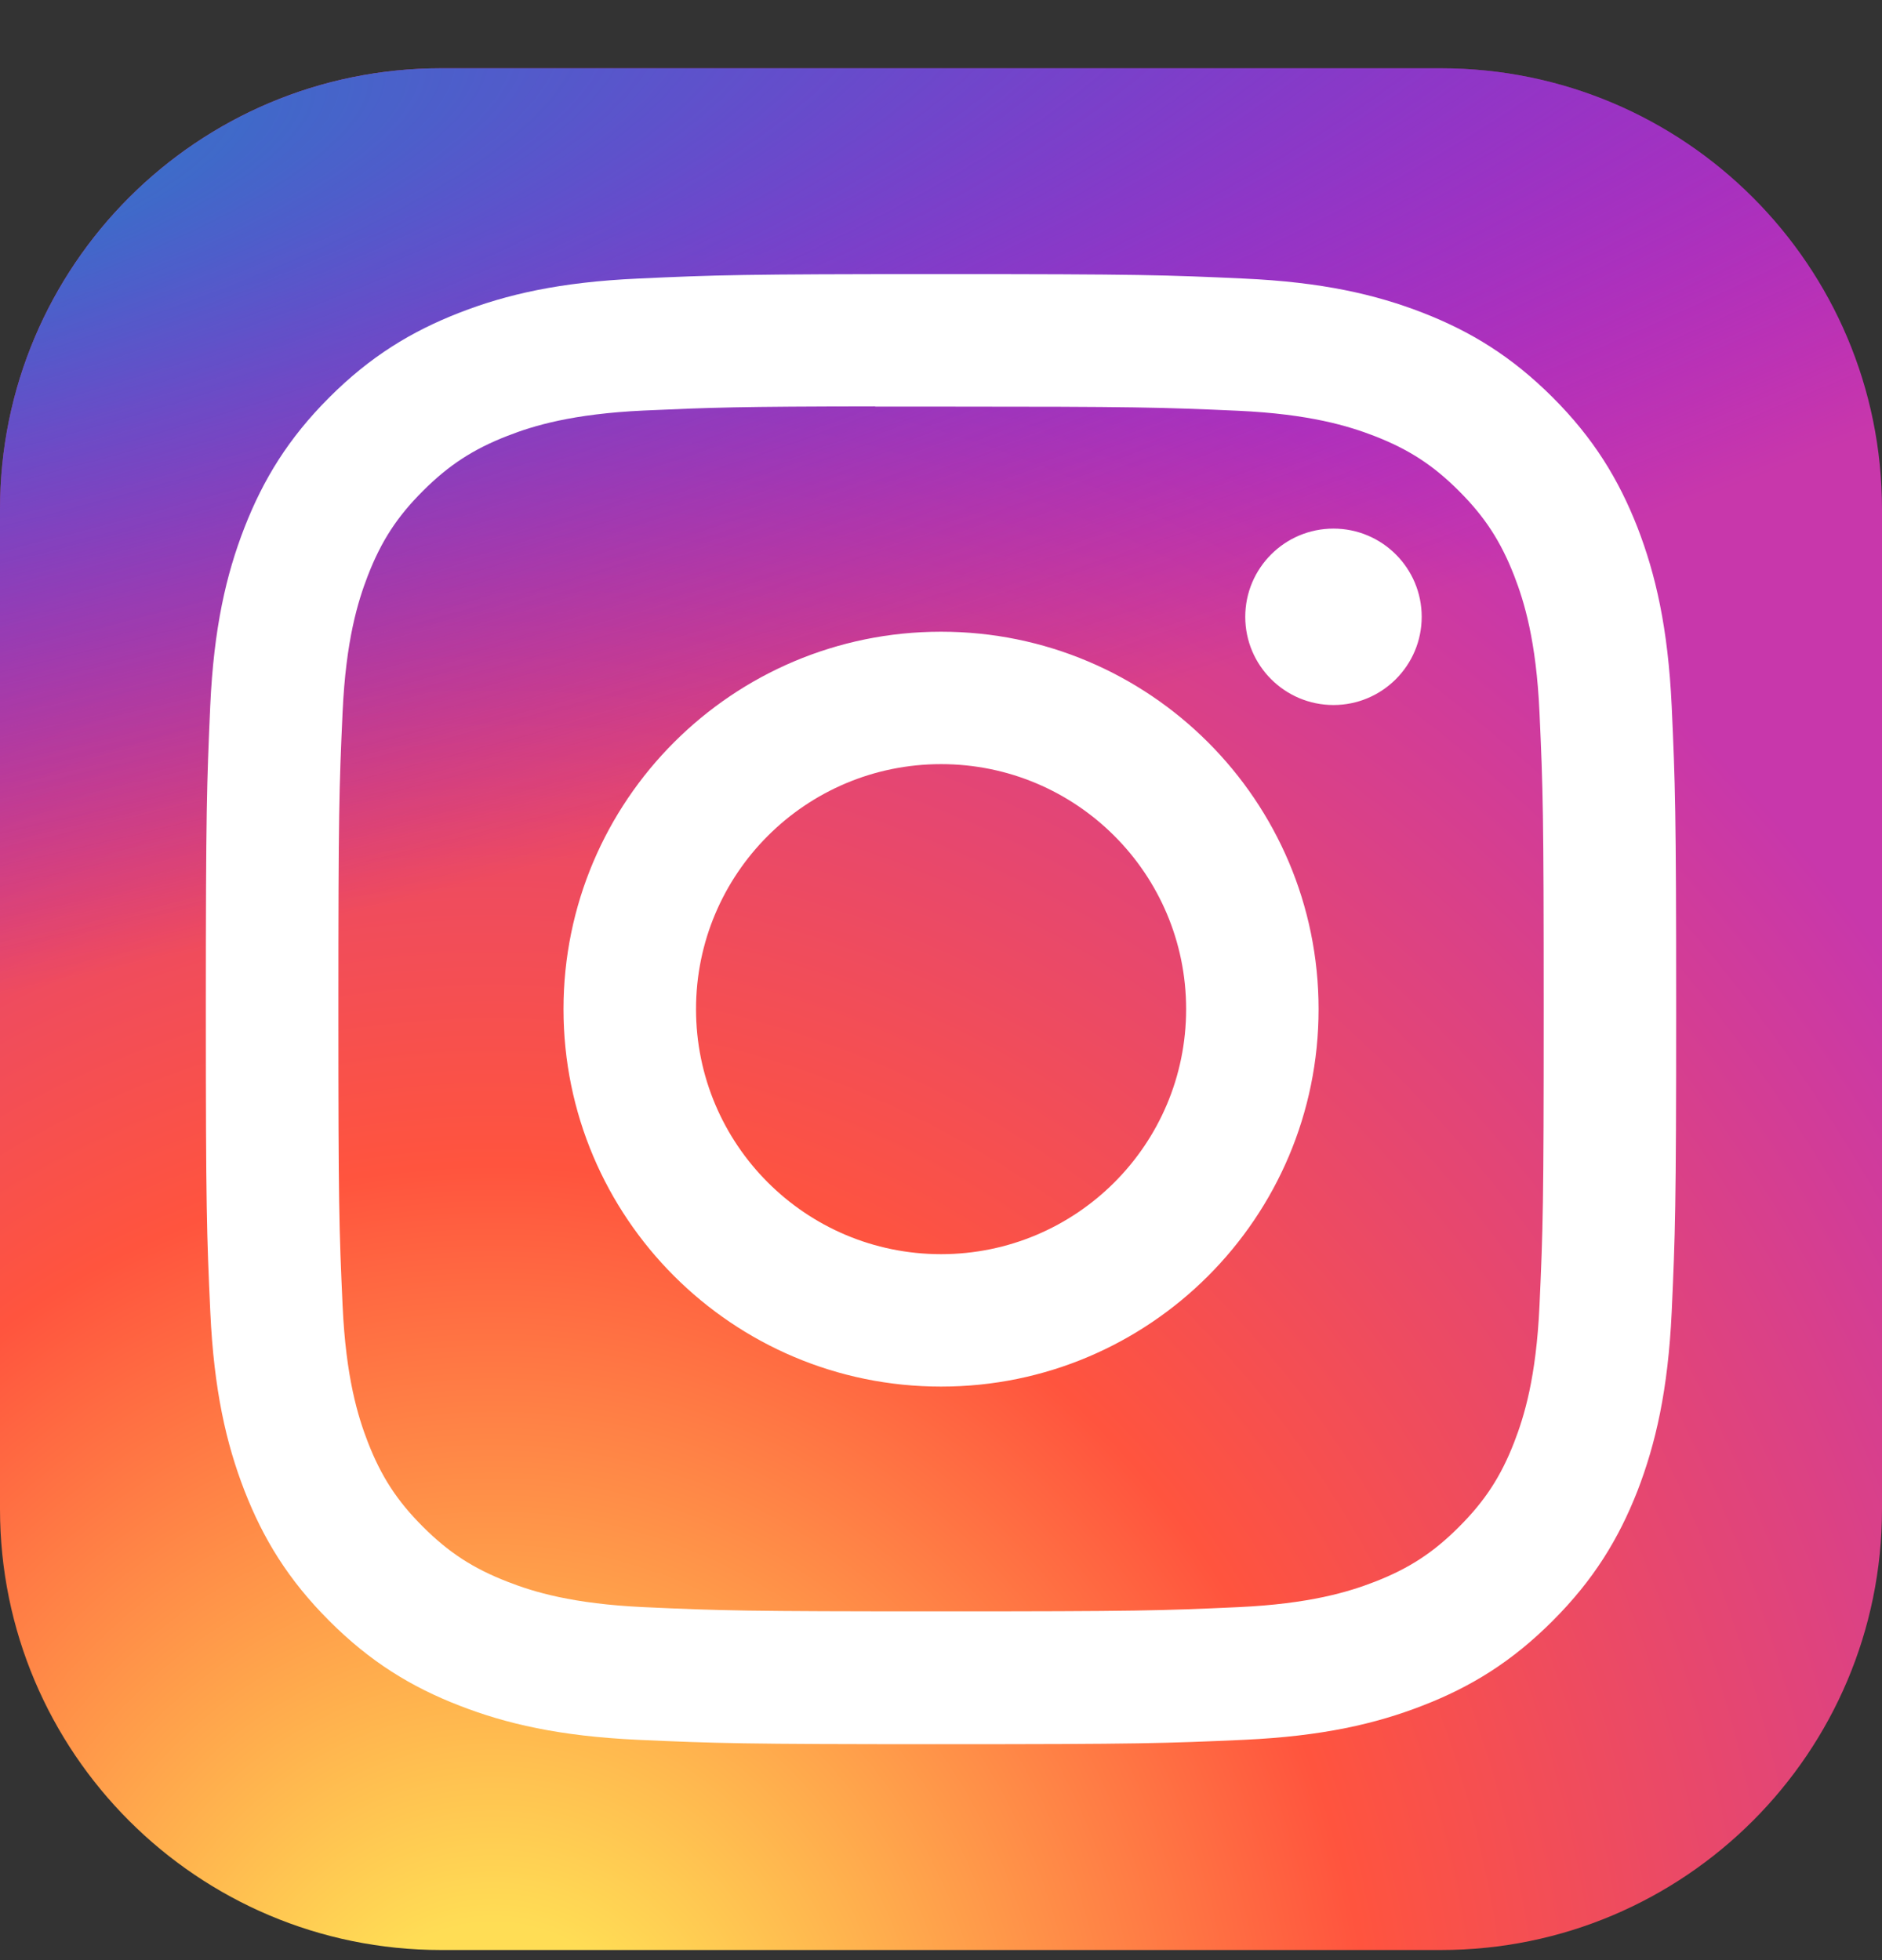
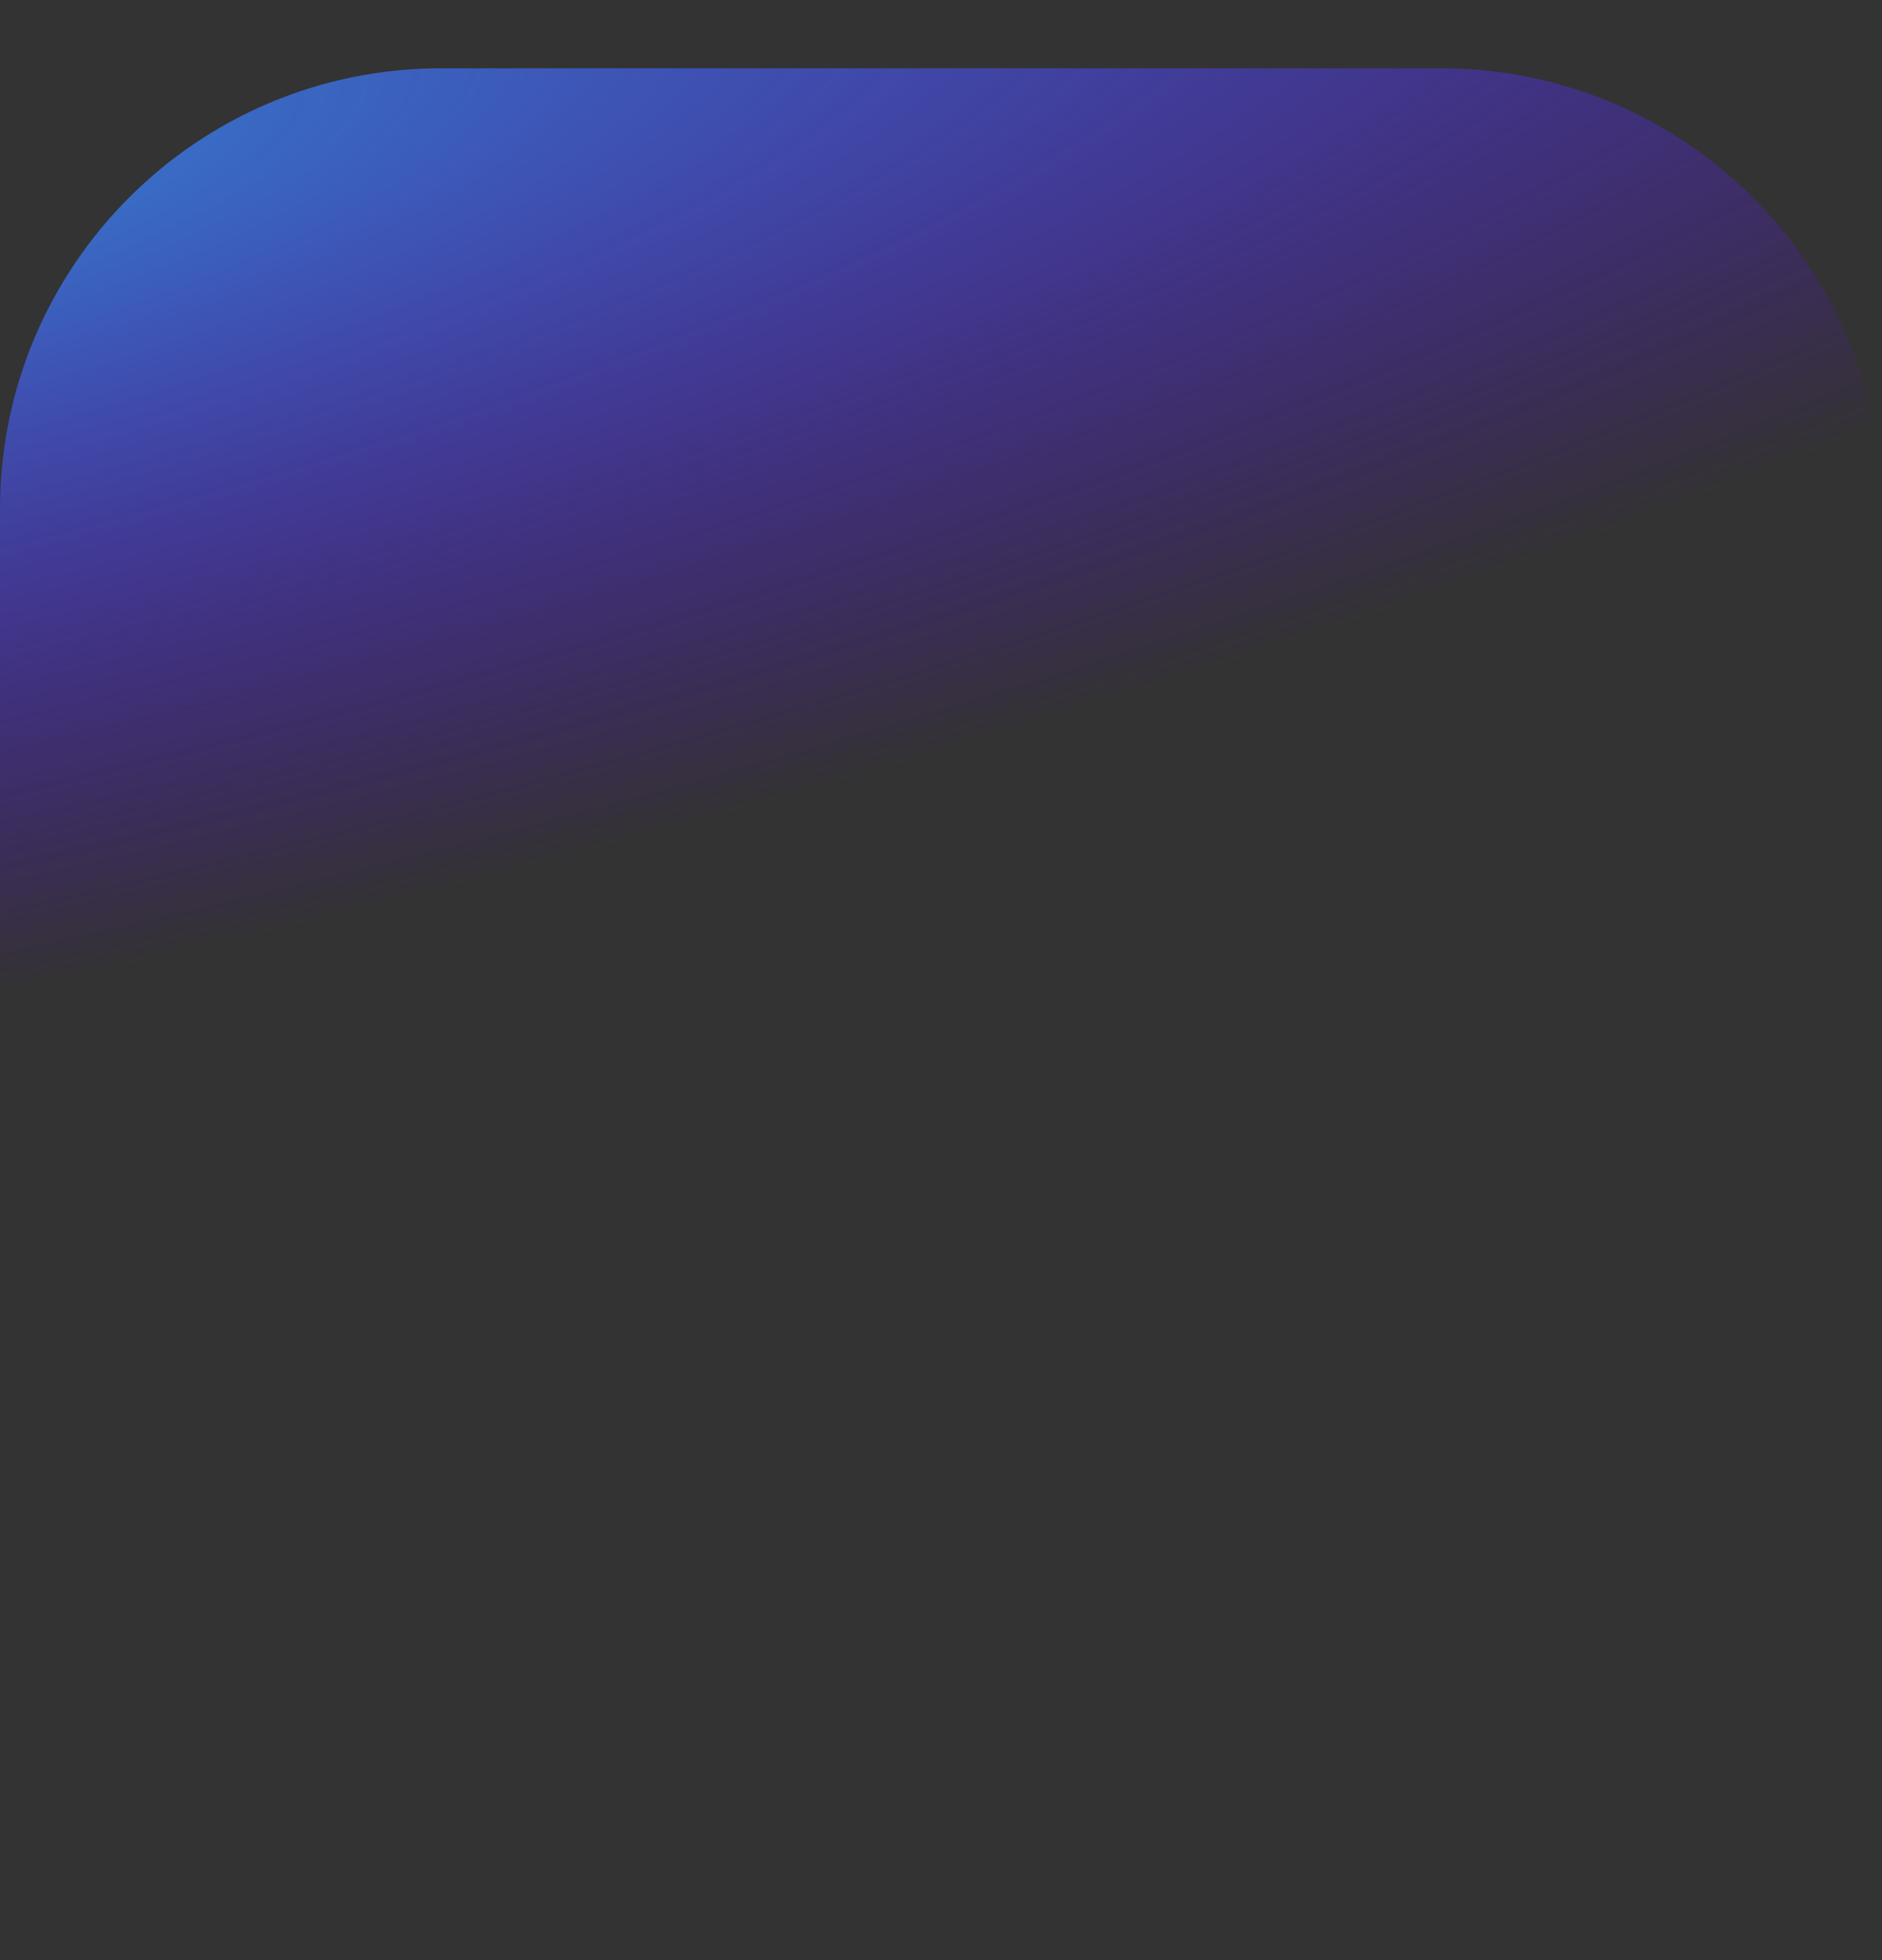
<svg xmlns="http://www.w3.org/2000/svg" width="24" height="25" viewBox="0 0 24 25" fill="none">
  <rect x="0" y="0" width="24" height="25" fill="#333333" stroke="none" />
  <g id="skill-icons:instagram" clip-path="url(#clip0_334829_5179)">
    <g id="Group">
-       <path id="Vector" d="M18.375 0.871H5.625C2.518 0.871 0 3.389 0 6.496V19.246C0 22.353 2.518 24.871 5.625 24.871H18.375C21.482 24.871 24 22.353 24 19.246V6.496C24 3.389 21.482 0.871 18.375 0.871Z" fill="url(#paint0_radial_334829_5179)" />
-       <path id="Vector_2" d="M18.375 0.871H5.625C2.518 0.871 0 3.389 0 6.496V19.246C0 22.353 2.518 24.871 5.625 24.871H18.375C21.482 24.871 24 22.353 24 19.246V6.496C24 3.389 21.482 0.871 18.375 0.871Z" fill="url(#paint1_radial_334829_5179)" />
-       <path id="Vector_3" d="M12.001 3.496C9.455 3.496 9.135 3.507 8.135 3.553C7.137 3.598 6.456 3.756 5.86 3.988C5.243 4.228 4.72 4.548 4.199 5.069C3.678 5.59 3.357 6.114 3.117 6.73C2.885 7.326 2.726 8.008 2.681 9.005C2.637 10.005 2.625 10.325 2.625 12.871C2.625 15.417 2.636 15.736 2.682 16.736C2.728 17.734 2.886 18.415 3.117 19.011C3.357 19.628 3.677 20.151 4.198 20.672C4.719 21.194 5.242 21.515 5.859 21.754C6.455 21.986 7.137 22.144 8.134 22.19C9.134 22.235 9.454 22.246 12 22.246C14.546 22.246 14.865 22.235 15.865 22.19C16.863 22.144 17.545 21.986 18.141 21.754C18.758 21.515 19.28 21.194 19.801 20.672C20.322 20.151 20.642 19.628 20.883 19.012C21.113 18.415 21.271 17.734 21.318 16.736C21.363 15.736 21.375 15.417 21.375 12.871C21.375 10.325 21.363 10.005 21.318 9.005C21.271 8.007 21.113 7.326 20.883 6.73C20.642 6.114 20.322 5.59 19.801 5.069C19.279 4.548 18.758 4.228 18.141 3.988C17.543 3.756 16.861 3.598 15.863 3.553C14.863 3.507 14.545 3.496 11.998 3.496H12.001ZM11.16 5.186C11.409 5.185 11.688 5.186 12.001 5.186C14.504 5.186 14.801 5.195 15.789 5.239C16.703 5.281 17.199 5.434 17.53 5.562C17.967 5.732 18.279 5.935 18.607 6.264C18.935 6.592 19.138 6.904 19.309 7.342C19.437 7.672 19.59 8.168 19.632 9.082C19.677 10.07 19.686 10.367 19.686 12.869C19.686 15.371 19.677 15.668 19.632 16.656C19.59 17.57 19.437 18.066 19.309 18.396C19.139 18.834 18.935 19.145 18.607 19.473C18.279 19.802 17.968 20.005 17.53 20.175C17.2 20.303 16.703 20.456 15.789 20.498C14.801 20.543 14.504 20.552 12.001 20.552C9.498 20.552 9.201 20.543 8.213 20.498C7.299 20.456 6.802 20.303 6.472 20.174C6.034 20.004 5.722 19.801 5.394 19.473C5.065 19.145 4.862 18.833 4.692 18.396C4.564 18.066 4.411 17.57 4.369 16.655C4.324 15.667 4.315 15.37 4.315 12.867C4.315 10.363 4.324 10.068 4.369 9.08C4.411 8.165 4.564 7.669 4.692 7.339C4.862 6.901 5.065 6.589 5.394 6.261C5.722 5.933 6.034 5.729 6.472 5.559C6.802 5.43 7.299 5.278 8.213 5.236C9.077 5.197 9.413 5.185 11.16 5.183V5.186ZM17.005 6.742C16.384 6.742 15.88 7.246 15.88 7.867C15.88 8.488 16.384 8.992 17.005 8.992C17.626 8.992 18.13 8.488 18.13 7.867C18.13 7.246 17.626 6.742 17.005 6.742V6.742ZM12.001 8.057C9.342 8.057 7.186 10.212 7.186 12.871C7.186 15.53 9.342 17.685 12.001 17.685C14.66 17.685 16.815 15.53 16.815 12.871C16.815 10.212 14.659 8.057 12.001 8.057H12.001ZM12.001 9.746C13.727 9.746 15.126 11.145 15.126 12.871C15.126 14.597 13.727 15.996 12.001 15.996C10.275 15.996 8.876 14.597 8.876 12.871C8.876 11.145 10.275 9.746 12.001 9.746Z" fill="white" />
+       <path id="Vector_2" d="M18.375 0.871H5.625C2.518 0.871 0 3.389 0 6.496V19.246C0 22.353 2.518 24.871 5.625 24.871H18.375C21.482 24.871 24 22.353 24 19.246V6.496C24 3.389 21.482 0.871 18.375 0.871" fill="url(#paint1_radial_334829_5179)" />
    </g>
  </g>
  <defs>
    <radialGradient id="paint0_radial_334829_5179" cx="0" cy="0" r="1" gradientUnits="userSpaceOnUse" gradientTransform="translate(6.375 26.72) rotate(-90) scale(23.786 22.123)">
      <stop stop-color="#FFDD55" />
      <stop offset="0.1" stop-color="#FFDD55" />
      <stop offset="0.5" stop-color="#FF543E" />
      <stop offset="1" stop-color="#C837AB" />
    </radialGradient>
    <radialGradient id="paint1_radial_334829_5179" cx="0" cy="0" r="1" gradientUnits="userSpaceOnUse" gradientTransform="translate(-4.02 2.6) rotate(78.681) scale(10.632 43.827)">
      <stop stop-color="#3771C8" />
      <stop offset="0.128" stop-color="#3771C8" />
      <stop offset="1" stop-color="#6600FF" stop-opacity="0" />
    </radialGradient>
    <clipPath id="clip0_334829_5179">
      <rect width="24" height="24" fill="white" transform="translate(0 0.871)" />
    </clipPath>
  </defs>
</svg>